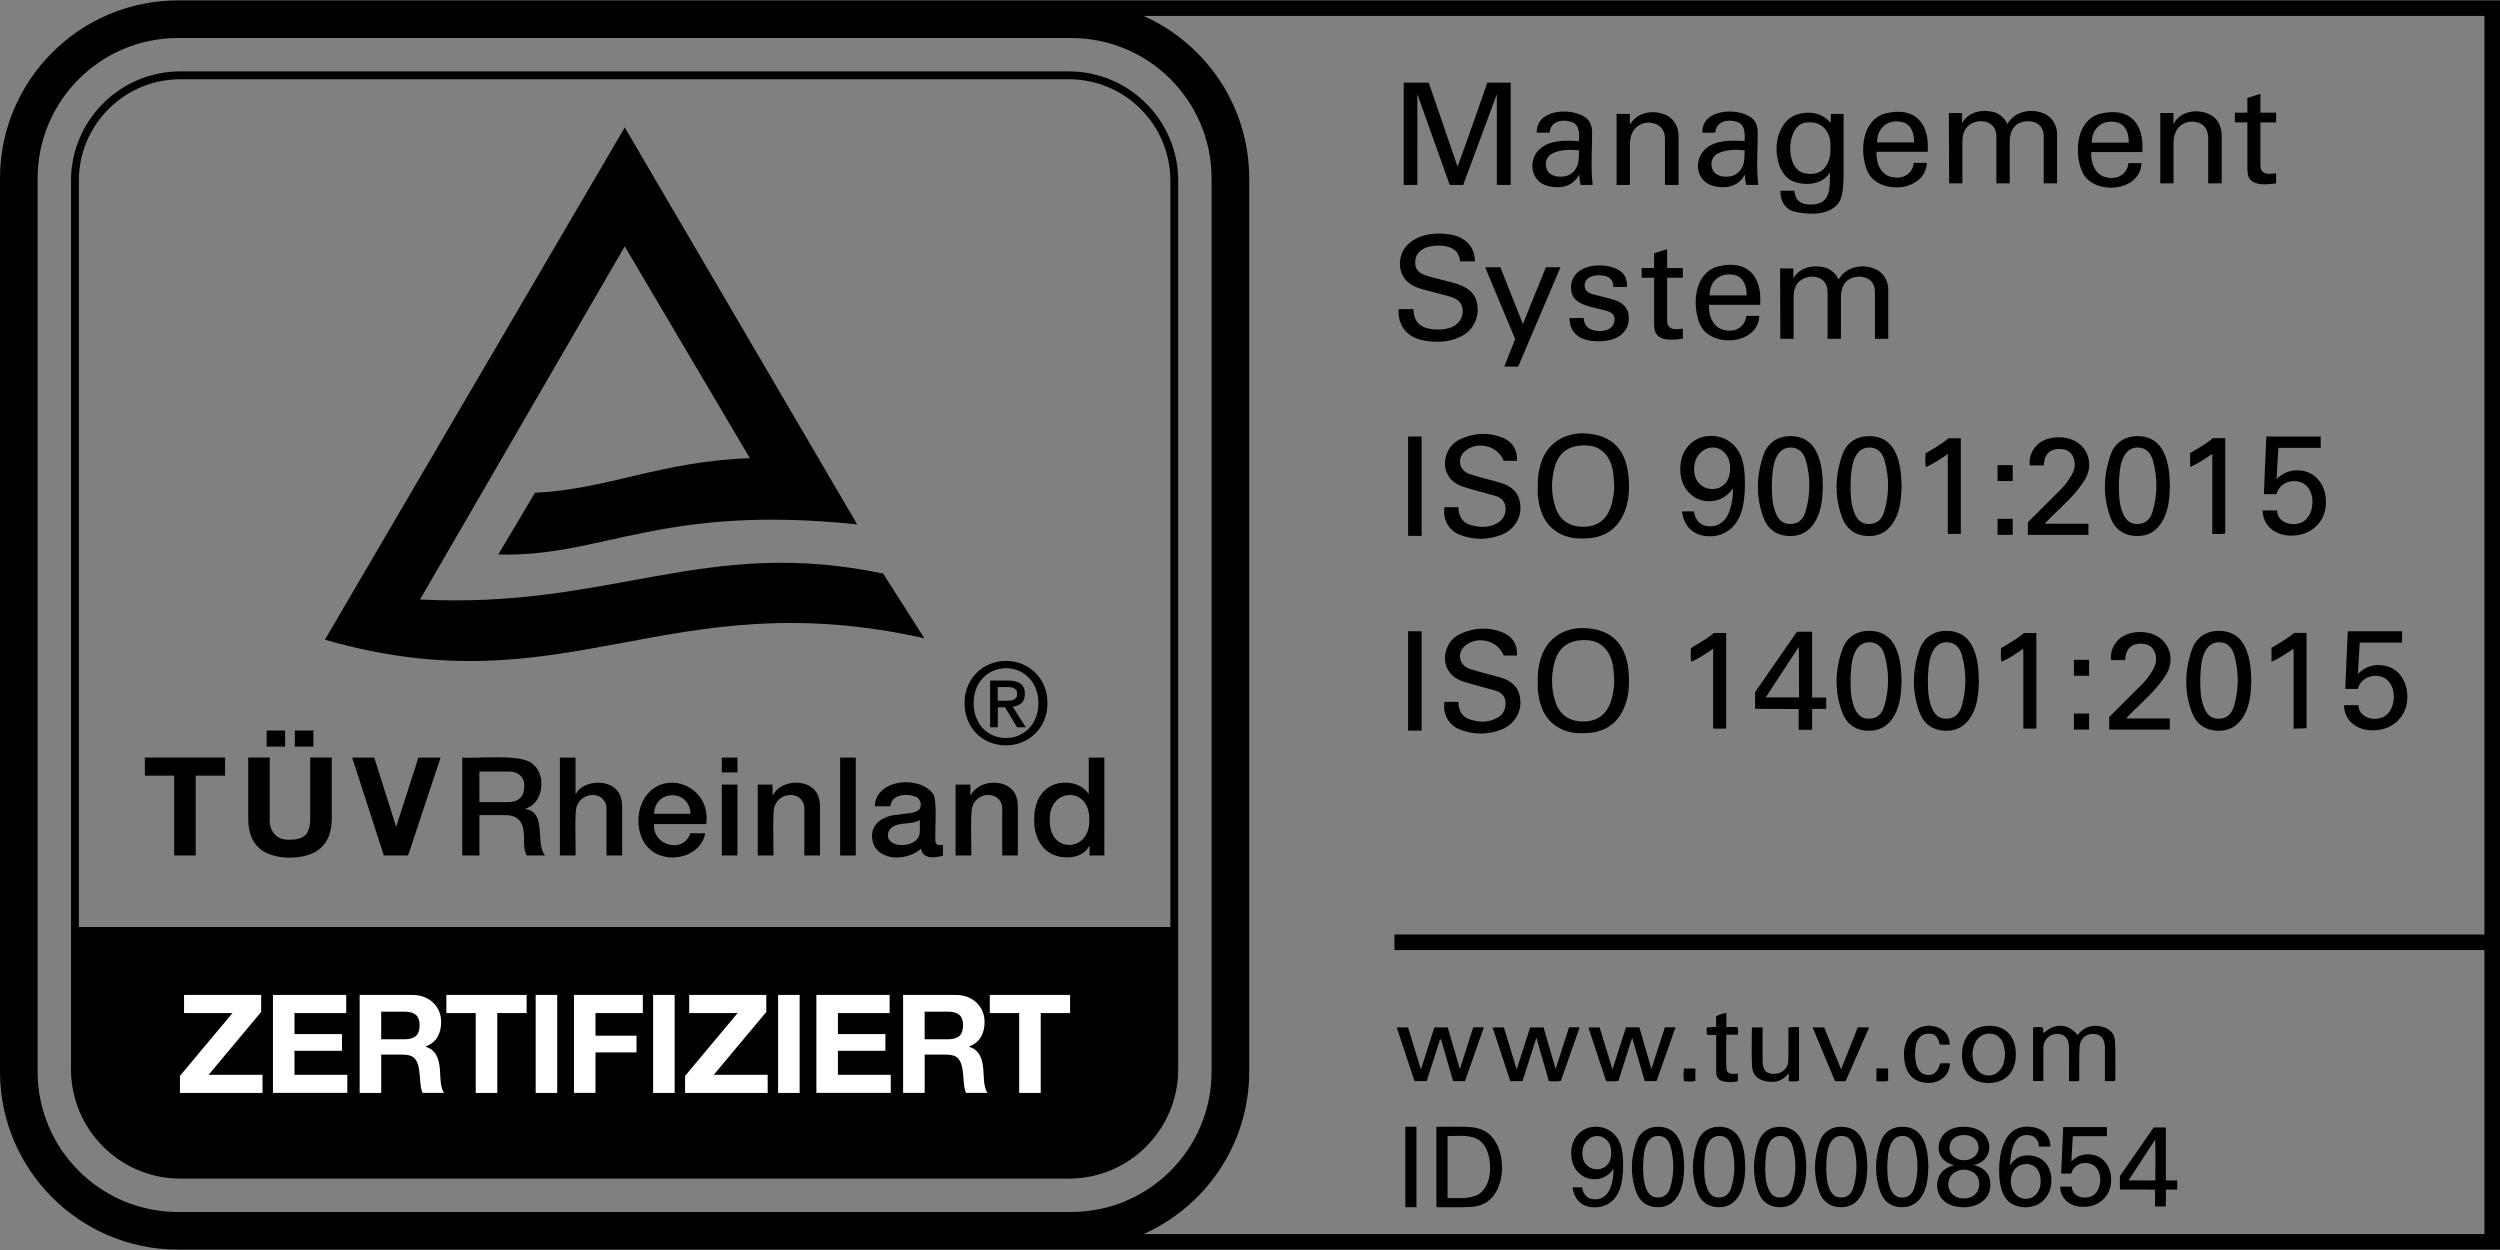
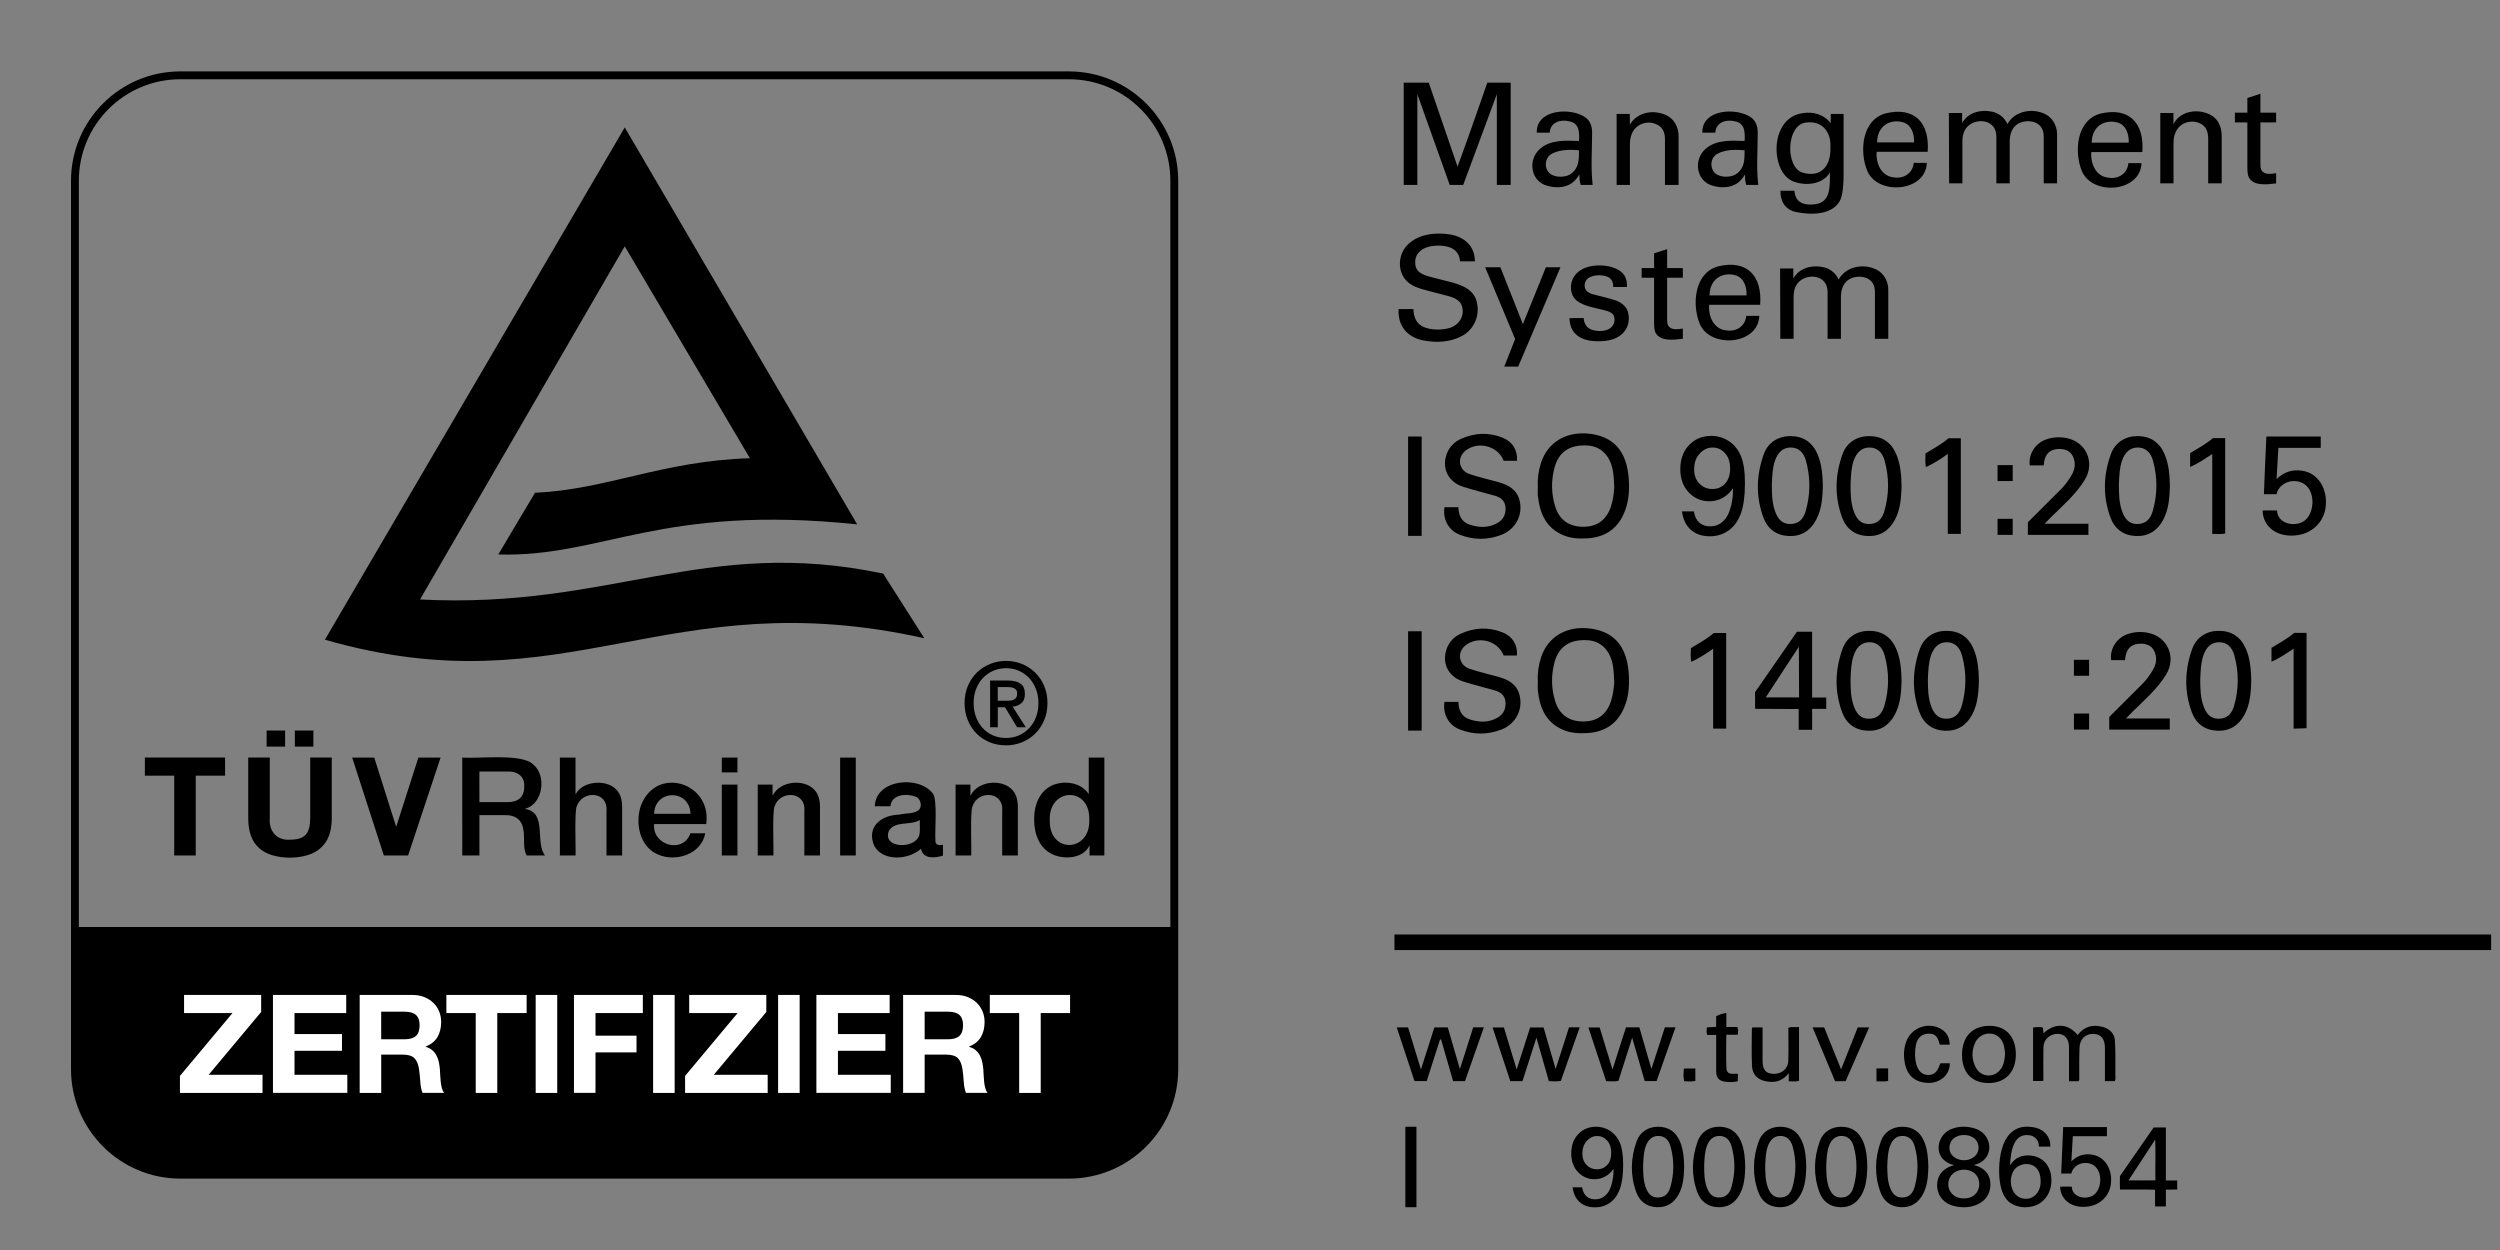
<svg xmlns="http://www.w3.org/2000/svg" version="1.1" id="Ebene_1" x="0px" y="0px" width="170px" height="85px" viewBox="0 0 170 85" style="enable-background:new 0 0 170 85;" xml:space="preserve">
  <rect x="0" y="0" width="170" height="85" fill="#808080" stroke="none" />
  <style type="text/css">
	.st0{fill:#FFFFFF;}
</style>
  <g>
    <g id="id">
      <path id="_x35__x5F_id" d="M142.518,81.123c0.414-0.486,0.421-1.453-0.113-1.857c-0.542-0.389-1.398-0.144-1.554,0.533    c-0.231,0-0.461,0-0.69,0c-0.005-0.03,0.127-3.117,0.135-3.157c0.991,0,1.983,0,2.975,0c0,0.206,0,0.411,0,0.62    c-0.774,0-1.545,0-2.319,0c-0.033,0.571-0.066,1.139-0.099,1.709c0.394-0.376,0.824-0.536,1.375-0.459    c0.935,0.118,1.411,1.043,1.32,1.918c-0.062,0.896-0.797,1.574-1.683,1.626c-0.896,0.091-1.748-0.394-1.776-1.362    c0.023-0.007,0.757-0.008,0.794-0.001C140.892,81.494,142.066,81.668,142.518,81.123z" />
      <path id="_x34__x5F_id" d="M147.922,80.27c-0.215,0-0.427,0.001-0.643,0c0-1.203,0-2.401,0-3.602c-0.278,0-0.552,0-0.829,0    c-0.766,1.104-1.531,2.207-2.296,3.309c-0.008,0.16-0.004,0.889,0.005,0.913c0.792,0.012,1.598-0.017,2.384,0.011    c0,0.376,0,0.756,0,1.136c0.031,0.008,0.709,0.007,0.736,0c0-0.382-0.001-0.763,0.001-1.145c0.259-0.001,0.512,0.003,0.771-0.002    c0-0.208,0-0.412,0-0.62C148.007,80.27,147.965,80.27,147.922,80.27z M144.739,80.265c0.606-0.926,1.211-1.851,1.815-2.775    c0.035,0.906,0,1.855,0.012,2.774C146.538,80.272,144.772,80.272,144.739,80.265z" />
      <path id="_x36__x5F_id" d="M139.494,80.252c0.005-0.524-0.191-1.076-0.628-1.39c-0.438-0.313-1.046-0.379-1.547-0.189    c-0.254,0.105-0.453,0.3-0.606,0.525c-0.006,0.008-0.009,0.022-0.027,0.019c0.036-0.807,0.187-2.166,1.287-2.024    c0.387,0.032,0.675,0.356,0.669,0.742c0,0.032,0.002,0.033,0.034,0.033c0.24,0,0.48,0,0.719,0c0.03,0,0.03,0,0.029-0.029    c0.012-0.619-0.394-1.097-0.983-1.25c-2.17-0.512-2.593,1.733-2.484,3.389c0.06,0.608,0.197,1.301,0.708,1.694    c0.462,0.327,1.077,0.403,1.615,0.243C139.048,81.808,139.519,81.025,139.494,80.252z M137.516,81.491    c-0.726-0.187-0.943-1.121-0.658-1.743c0.208-0.51,0.843-0.726,1.338-0.516c0.423,0.17,0.574,0.661,0.565,1.082    C138.795,81.031,138.269,81.664,137.516,81.491z" />
      <path id="_x38__x5F_id" d="M134.222,79.225c0.009-0.014,0.019-0.015,0.029-0.017c0.351-0.07,0.682-0.279,0.863-0.593    c0.41-0.722-0.012-1.618-0.783-1.864c-0.532-0.183-1.144-0.186-1.666,0.034c-0.606,0.251-0.984,0.975-0.789,1.611    c0.134,0.439,0.549,0.727,0.982,0.827c-0.002,0.013-0.012,0.015-0.02,0.018c-0.228,0.067-0.453,0.161-0.638,0.314    c-0.611,0.489-0.623,1.449-0.107,2.012c0.322,0.35,0.804,0.488,1.265,0.517c0.813,0.077,1.774-0.311,1.95-1.185    C135.484,80.045,135.064,79.423,134.222,79.225z M132.634,77.695c0.16-0.36,0.57-0.528,0.947-0.513    c0.372,0.001,0.776,0.187,0.907,0.558c0.113,0.299,0.048,0.656-0.19,0.876C133.598,79.257,132.228,78.735,132.634,77.695z     M133.539,81.486c-0.78,0.039-1.292-0.704-0.946-1.411c0.373-0.745,1.676-0.717,1.942,0.102    C134.751,80.888,134.292,81.52,133.539,81.486z" />
      <path id="_x30__x5F_5_x5F_id" d="M130.839,77.611c-0.279-0.654-0.779-0.991-1.482-0.992c-0.665-0.001-1.227,0.343-1.458,0.983    c-0.412,1.142-0.449,2.305-0.031,3.457c0.232,0.641,0.715,0.999,1.394,1.03c0.676,0.031,1.177-0.283,1.498-0.883    c0.311-0.581,0.347-1.214,0.369-1.83C131.116,78.76,131.077,78.17,130.839,77.611z M130.192,80.714    c-0.1,0.35-0.293,0.654-0.706,0.707c-0.454,0.059-0.75-0.131-0.939-0.597c-0.217-0.534-0.205-1.098-0.211-1.563    c0.024-0.504,0.038-0.911,0.173-1.3c0.167-0.481,0.463-0.723,0.872-0.718c0.397,0.005,0.69,0.237,0.824,0.726    C130.455,78.882,130.453,79.804,130.192,80.714z" />
      <path id="_x30__x5F_4_x5F_id" d="M126.687,77.611c-0.279-0.654-0.779-0.991-1.482-0.992c-0.665-0.001-1.227,0.343-1.458,0.983    c-0.412,1.142-0.449,2.305-0.031,3.457c0.232,0.641,0.715,0.999,1.394,1.03c0.676,0.031,1.177-0.283,1.498-0.883    c0.311-0.581,0.347-1.214,0.369-1.83C126.965,78.76,126.926,78.17,126.687,77.611z M126.041,80.714    c-0.1,0.35-0.293,0.654-0.706,0.707c-0.454,0.059-0.75-0.131-0.939-0.597c-0.217-0.534-0.205-1.098-0.211-1.563    c0.024-0.504,0.038-0.911,0.173-1.3c0.167-0.481,0.463-0.723,0.872-0.718c0.397,0.005,0.69,0.237,0.824,0.726    C126.303,78.882,126.302,79.804,126.041,80.714z" />
      <path id="_x30__x5F_3_x5F_id" d="M122.536,77.611c-0.279-0.654-0.779-0.991-1.482-0.992c-0.665-0.001-1.227,0.343-1.458,0.983    c-0.412,1.142-0.449,2.305-0.031,3.457c0.232,0.641,0.715,0.999,1.394,1.03c0.676,0.031,1.177-0.283,1.498-0.883    c0.311-0.581,0.347-1.214,0.369-1.83C122.814,78.76,122.775,78.17,122.536,77.611z M121.89,80.714    c-0.1,0.35-0.293,0.654-0.706,0.707c-0.454,0.059-0.75-0.131-0.939-0.597c-0.217-0.534-0.205-1.098-0.211-1.563    c0.024-0.504,0.038-0.911,0.173-1.3c0.167-0.481,0.463-0.723,0.872-0.718c0.397,0.005,0.69,0.237,0.824,0.726    C122.152,78.882,122.151,79.804,121.89,80.714z" />
      <path id="_x30__x5F_2_x5F_id" d="M118.385,77.611c-0.279-0.654-0.779-0.991-1.482-0.992c-0.665-0.001-1.227,0.343-1.458,0.983    c-0.412,1.142-0.449,2.305-0.031,3.457c0.232,0.641,0.715,0.999,1.394,1.03c0.676,0.031,1.177-0.283,1.498-0.883    c0.311-0.581,0.347-1.214,0.369-1.83C118.662,78.76,118.623,78.17,118.385,77.611z M117.739,80.714    c-0.1,0.35-0.293,0.654-0.706,0.707c-0.454,0.059-0.75-0.131-0.939-0.597c-0.217-0.534-0.205-1.098-0.211-1.563    c0.024-0.504,0.038-0.911,0.173-1.3c0.167-0.481,0.463-0.723,0.872-0.718c0.397,0.005,0.69,0.237,0.824,0.726    C118.001,78.882,118,79.804,117.739,80.714z" />
      <path id="_x30__x5F_1_x5F_id" d="M114.234,77.611c-0.279-0.654-0.779-0.991-1.482-0.992c-0.665-0.001-1.227,0.343-1.458,0.983    c-0.412,1.142-0.449,2.305-0.031,3.457c0.232,0.641,0.715,0.999,1.394,1.03c0.676,0.031,1.177-0.283,1.498-0.883    c0.311-0.581,0.347-1.214,0.369-1.83C114.511,78.76,114.472,78.17,114.234,77.611z M113.587,80.714    c-0.1,0.35-0.293,0.654-0.706,0.707c-0.454,0.059-0.75-0.131-0.939-0.597c-0.217-0.534-0.205-1.098-0.211-1.563    c0.024-0.504,0.038-0.911,0.173-1.3c0.167-0.481,0.463-0.723,0.872-0.718c0.397,0.005,0.69,0.237,0.824,0.726    C113.85,78.882,113.848,79.804,113.587,80.714z" />
      <path id="_x39_" d="M106.935,80.737h0.648c0.054,0.298,0.15,0.481,0.301,0.616c0.151,0.134,0.345,0.201,0.582,0.201    c0.203,0,0.381-0.046,0.533-0.139c0.152-0.092,0.277-0.216,0.375-0.371c0.097-0.155,0.179-0.364,0.245-0.628    s0.099-0.532,0.099-0.805c0-0.03-0.001-0.074-0.003-0.132c-0.132,0.21-0.312,0.381-0.54,0.511    c-0.228,0.131-0.475,0.197-0.742,0.197c-0.444,0-0.82-0.161-1.128-0.484c-0.307-0.322-0.461-0.746-0.461-1.273    c0-0.544,0.161-0.983,0.482-1.315c0.321-0.332,0.723-0.498,1.207-0.498c0.349,0,0.668,0.094,0.957,0.282    c0.289,0.188,0.509,0.456,0.659,0.804c0.15,0.348,0.225,0.851,0.225,1.51c0,0.686-0.074,1.232-0.223,1.638    c-0.149,0.406-0.37,0.716-0.665,0.928c-0.294,0.212-0.638,0.319-1.034,0.319c-0.42,0-0.763-0.117-1.029-0.35    C107.157,81.514,106.988,81.159,106.935,80.737z M109.565,78.393c0-0.351-0.093-0.629-0.28-0.835    c-0.187-0.206-0.411-0.309-0.674-0.309c-0.272,0-0.508,0.111-0.71,0.333c-0.201,0.222-0.302,0.509-0.302,0.863    c0,0.317,0.096,0.574,0.287,0.772c0.192,0.198,0.428,0.297,0.708,0.297c0.283,0,0.516-0.099,0.698-0.297    C109.474,79.019,109.565,78.745,109.565,78.393z" />
-       <path id="d" d="M102.139,79.37c-0.006-0.901-0.308-1.902-1.102-2.411c-0.432-0.278-0.96-0.332-1.462-0.341    c-0.633,0.003-1.27-0.011-1.901,0.004c0,1.823,0,3.644,0,5.468c0.786-0.001,1.575,0.025,2.36-0.019    c0.382-0.029,0.77-0.122,1.087-0.345C101.863,81.204,102.147,80.241,102.139,79.37z M101.319,79.679    c-0.039,0.62-0.298,1.284-0.873,1.588c-0.624,0.286-1.345,0.19-2.01,0.2c-0.006-0.025-0.007-4.185-0.001-4.217    c0.712,0.019,1.517-0.13,2.149,0.28C101.231,78.014,101.36,78.92,101.319,79.679z" />
      <path id="i" d="M96.318,82.091c-0.252,0-0.502,0-0.754,0c0-1.825,0-3.647,0-5.469c0.025-0.007,0.718-0.008,0.754-0.002    C96.318,78.442,96.318,80.264,96.318,82.091z" />
    </g>
    <path id="www_x5F_tuv_x5F_com" d="M105.323,73.517c-0.279-0.972-0.551-1.92-0.847-2.951c-0.33,1.027-0.637,1.986-0.947,2.95   c-0.277,0-0.528,0-0.828,0c-0.395-1.195-0.794-2.403-1.205-3.648c0.277,0,0.508,0,0.769,0c0.278,0.913,0.557,1.832,0.868,2.856   c0.323-1.006,0.617-1.924,0.917-2.858c0.297,0,0.585,0,0.912,0c0.263,0.905,0.531,1.825,0.822,2.825   c0.318-0.99,0.613-1.907,0.91-2.831c0.238,0,0.462,0,0.725,0c-0.434,1.231-0.858,2.435-1.282,3.641   C105.868,73.553,105.617,73.531,105.323,73.517z M95.748,69.862c-0.266,0-0.501,0-0.77,0c0.409,1.236,0.809,2.445,1.207,3.65   c0.296,0,0.559,0,0.832,0c0.305-0.953,0.605-1.892,0.906-2.831c0.024,0.003,0.048,0.006,0.072,0.01   c0.272,0.944,0.544,1.887,0.815,2.824c0.29,0,0.54,0,0.811,0c0.427-1.217,0.851-2.425,1.283-3.657c-0.282,0-0.495,0-0.724,0   c-0.293,0.918-0.584,1.828-0.907,2.839c-0.294-1.01-0.561-1.927-0.825-2.835c-0.327,0-0.615,0-0.91,0   c-0.299,0.937-0.594,1.86-0.914,2.864C96.313,71.713,96.029,70.783,95.748,69.862z M111.839,73.511c0.288,0,0.538,0,0.809,0   c0.429-1.219,0.854-2.426,1.285-3.652c-0.275,0-0.488,0-0.722,0c-0.297,0.92-0.592,1.832-0.915,2.832   c-0.295-1.019-0.559-1.93-0.82-2.831c-0.325,0-0.613,0-0.91,0c-0.297,0.927-0.589,1.842-0.916,2.863   c-0.317-1.036-0.6-1.961-0.875-2.857c-0.281,0-0.503,0-0.765,0c0.41,1.241,0.809,2.449,1.207,3.653   c0.302,0.007,0.566,0.041,0.837-0.022c0.305-0.958,0.606-1.905,0.934-2.935C111.288,71.601,111.564,72.558,111.839,73.511z    M138.877,69.851c-0.2-0.001-0.412-0.034-0.629,0.026c0,1.213,0,2.415,0,3.631c0.241,0,0.46,0,0.689,0   c0.005-0.072,0.012-0.121,0.012-0.17c0.001-0.712-0.011-1.424,0.005-2.135c0.011-0.512,0.435-0.899,0.946-0.901   c0.484-0.002,0.78,0.32,0.791,0.874c0.006,0.292,0.001,0.585,0.001,0.877c0,0.489,0,0.979,0,1.468c0.259,0,0.461,0,0.657,0   c0.07-0.117,0.04-0.234,0.041-0.345c0.007-0.661-0.014-1.323,0.022-1.982c0.03-0.559,0.433-0.908,0.945-0.89   c0.514,0.018,0.778,0.342,0.778,0.958c0,0.747,0,1.493,0,2.255c0.249,0,0.459,0,0.668,0c0.077-0.14,0.042-0.282,0.041-0.418   c-0.003-0.788,0.022-1.578-0.032-2.362c-0.032-0.465-0.357-0.776-0.815-0.903c-0.687-0.191-1.275-0.037-1.717,0.55   c-0.637-0.791-1.558-0.846-2.308-0.13C138.899,70.116,138.985,69.974,138.877,69.851z M119.125,69.953   c-0.002,0.838-0.027,1.677,0.009,2.513c0.026,0.595,0.355,0.931,0.919,1.054c0.604,0.132,1.141,0.025,1.582-0.548   c0,0.23,0,0.379,0,0.554c0.256-0.004,0.49,0.04,0.698-0.03c0-1.223,0-2.423,0-3.658c-0.256,0.025-0.478-0.035-0.724,0.049   c0,0.757,0.018,1.506-0.006,2.253c-0.018,0.55-0.473,0.915-1.036,0.882c-0.51-0.03-0.713-0.287-0.713-0.908   c-0.001-0.745,0-1.491,0-2.253c-0.253,0-0.465,0-0.686,0C119.155,69.888,119.125,69.921,119.125,69.953z M131.899,72.413   c-0.158,0.482-0.4,0.692-0.788,0.684c-0.404-0.009-0.669-0.249-0.802-0.736c-0.117-0.425-0.108-0.86-0.03-1.285   c0.091-0.498,0.418-0.777,0.841-0.786c0.458-0.01,0.635,0.158,0.786,0.749c0.223,0,0.448,0,0.674,0   c-0.008-0.45-0.173-0.808-0.547-1.044c-0.848-0.534-2.017-0.155-2.387,0.775c-0.204,0.511-0.218,1.045-0.106,1.575   c0.175,0.826,0.715,1.262,1.557,1.291c0.84,0.029,1.502-0.558,1.489-1.334c-0.212,0-0.425,0-0.636,0   C131.929,72.343,131.911,72.377,131.899,72.413z M127.102,69.863c-0.292,0-0.526,0-0.777,0c-0.37,0.933-0.738,1.862-1.131,2.854   c-0.407-1.01-0.78-1.936-1.151-2.855c-0.259,0-0.494,0-0.787,0c0.52,1.244,1.024,2.452,1.528,3.658c0.245,0,0.46,0,0.718,0   C126.035,72.303,126.56,71.102,127.102,69.863z M116.701,70.771c0,0.699,0.003,1.399-0.001,2.098   c-0.002,0.372,0.17,0.616,0.534,0.675c0.309,0.051,0.626,0.059,0.94-0.021c0-0.181,0-0.343,0-0.507   c-0.327-0.013-0.751,0.115-0.776-0.378c-0.038-0.746-0.01-1.495-0.01-2.275c0.28,0,0.529,0,0.783,0   c0.015-0.191,0.052-0.349-0.037-0.526c-0.236,0-0.474,0-0.743,0c0-0.325,0-0.625,0-0.952c-0.262,0.029-0.468,0.104-0.695,0.221   c0,0.235,0,0.473,0,0.72c-0.229,0.014-0.427,0.025-0.632,0.037c-0.008,0.184-0.046,0.344,0.034,0.514c0.195,0,0.383,0,0.603,0   C116.701,70.522,116.701,70.647,116.701,70.771z M127.6,73.531c0.284-0.01,0.545,0.039,0.794-0.031c0-0.295,0-0.569,0-0.848   c-0.274,0-0.525,0-0.794,0C127.6,72.965,127.6,73.238,127.6,73.531z M114.521,73.521c0.266,0.015,0.513,0.04,0.763-0.018   c0-0.285,0-0.557,0-0.845c-0.265,0-0.512,0-0.774,0C114.473,72.949,114.46,73.23,114.521,73.521z M137.078,71.71   c-0.006,1.199-0.715,1.938-1.859,1.937c-1.122-0.001-1.794-0.706-1.802-1.892c-0.008-1.249,0.699-2.003,1.875-2   C136.407,69.758,137.083,70.499,137.078,71.71z M136.347,71.621c-0.02-0.131-0.038-0.295-0.07-0.457   c-0.098-0.483-0.42-0.814-0.838-0.871c-0.489-0.066-0.934,0.171-1.141,0.64c-0.244,0.554-0.221,1.118,0.054,1.652   c0.361,0.699,1.279,0.736,1.72,0.084C136.281,72.363,136.321,72.011,136.347,71.621z" />
    <rect id="divider" x="94.823" y="63.546" width="74.574" height="1.058" />
    <g id="iso_x5F_2_00000111896459529395863350000016299821389671942290_">
-       <path id="_x35__x5F_iso_x5F_2" d="M162.408,48.49c0.514-0.603,0.523-1.805-0.141-2.306c-0.673-0.483-1.737-0.179-1.93,0.662    h-0.858l0.168-3.921h3.696v0.77h-2.881l-0.123,2.122c0.489-0.467,1.023-0.665,1.708-0.571c1.162,0.147,1.753,1.296,1.639,2.383    c-0.077,1.112-0.99,1.955-2.091,2.02c-1.113,0.113-2.171-0.489-2.206-1.692c0.029-0.009,0.94-0.01,0.986-0.002    C160.388,48.951,161.846,49.166,162.408,48.49z" />
      <path id="_x31__x5F_3_x5F_iso_x5F_2" d="M156.014,43.033h0.831v6.485l-0.879,0.032v-5.437c-0.506,0.329-0.958,0.643-1.504,0.884    c0-0.325,0-0.614,0-0.947C154.968,43.748,155.523,43.444,156.014,43.033z" />
      <path id="_x30__x5F_3_x5F_iso_x5F_2" d="M152.725,44.128c-0.346-0.812-0.967-1.23-1.841-1.232    c-0.826-0.002-1.524,0.426-1.811,1.221c-0.512,1.419-0.558,2.863-0.038,4.294c0.289,0.796,0.888,1.241,1.732,1.279    c0.839,0.038,1.462-0.351,1.861-1.097c0.386-0.722,0.431-1.508,0.459-2.273C153.069,45.554,153.021,44.822,152.725,44.128z     M151.922,47.982c-0.125,0.435-0.364,0.812-0.877,0.879c-0.564,0.073-0.932-0.163-1.167-0.741    c-0.269-0.664-0.255-1.364-0.262-1.941c0.03-0.626,0.047-1.131,0.215-1.615c0.207-0.597,0.575-0.898,1.084-0.892    c0.493,0.006,0.857,0.295,1.023,0.902C152.248,45.707,152.246,46.852,151.922,47.982z" />
      <path id="_x32__x5F_iso_x5F_2" d="M143.428,49.611v-0.858c0.752-0.749,1.515-1.505,2.273-2.267    c0.266-0.267,0.483-0.576,0.678-0.898c0.171-0.283,0.272-0.59,0.225-0.926c-0.079-0.573-0.425-0.882-0.989-0.892    c-0.624-0.011-0.984,0.279-1.083,0.877c-0.012,0.073-0.016,0.146-0.026,0.24c-0.101,0-0.177,0-0.253,0c-0.232,0-0.464,0-0.694,0    c-0.106-0.757,0.364-1.498,1.103-1.762c0.452-0.162,0.921-0.185,1.382-0.099c1.352,0.255,1.976,1.673,1.248,2.851    c-0.599,0.97-1.456,1.716-2.263,2.503c-0.144,0.14-0.28,0.288-0.46,0.474c1.019,0,1.984,0,2.976,0c0,0.266,0,0.502,0,0.757    H143.428z" />
      <path id="_x30__x5F_1_x5F_iso_x5F_2" d="M134.204,44.128c-0.346-0.812-0.967-1.23-1.841-1.232    c-0.826-0.002-1.524,0.426-1.811,1.221c-0.512,1.419-0.558,2.863-0.038,4.294c0.289,0.796,0.888,1.241,1.732,1.279    c0.839,0.038,1.462-0.351,1.861-1.097c0.386-0.722,0.431-1.508,0.459-2.273C134.548,45.554,134.5,44.822,134.204,44.128z     M133.401,47.982c-0.125,0.435-0.364,0.812-0.877,0.879c-0.564,0.073-0.932-0.163-1.167-0.741    c-0.269-0.664-0.255-1.364-0.262-1.941c0.03-0.626,0.047-1.131,0.215-1.615c0.207-0.597,0.575-0.898,1.084-0.892    c0.493,0.006,0.857,0.295,1.023,0.902C133.727,45.707,133.725,46.852,133.401,47.982z" />
      <path id="_x30__x5F_1_x5F_iso_x5F_2_00000007424537177246236080000015665916869009795519_" d="M128.946,44.128    c-0.346-0.812-0.967-1.23-1.841-1.232c-0.826-0.002-1.524,0.426-1.811,1.221c-0.512,1.419-0.558,2.863-0.038,4.294    c0.289,0.796,0.888,1.241,1.732,1.279c0.839,0.038,1.462-0.351,1.861-1.097c0.386-0.722,0.431-1.508,0.459-2.273    C129.29,45.554,129.241,44.822,128.946,44.128z M128.142,47.982c-0.125,0.435-0.364,0.812-0.877,0.879    c-0.564,0.073-0.932-0.163-1.167-0.741c-0.269-0.664-0.255-1.364-0.262-1.941c0.03-0.626,0.047-1.131,0.215-1.615    c0.207-0.597,0.575-0.898,1.084-0.892c0.493,0.006,0.857,0.295,1.023,0.902C128.469,45.707,128.467,46.852,128.142,47.982z" />
      <path id="colon_x5F_iso_x5F_2" d="M142.058,48.521v1.09h-1.032v-1.09H142.058z M142.058,44.868h-1.032v1.084h1.032V44.868z" />
-       <path id="_x31__x5F_2_x5F_iso_x5F_2" d="M137.585,44.107c-0.498,0.363-0.963,0.652-1.488,0.9    c-0.063-0.335-0.033-0.628-0.026-0.934c0.531-0.328,1.083-0.616,1.561-1.031h0.839v6.504h-0.886V44.107z" />
      <path id="_x34__x5F_iso_x5F_2" d="M124.021,47.431c-0.267,0-0.798-0.001-0.798-0.001v-4.474h-1.029    c-0.951,1.371-1.902,2.741-2.851,4.11l0.006,1.134l2.961,0.014v1.411l0.914,0l0.001-1.422l0.958-0.002v-0.77    C124.182,47.431,124.074,47.431,124.021,47.431z M120.068,47.424l2.254-3.446l0.015,3.446L120.068,47.424z" />
      <path id="_x31__x5F_1_x5F_iso_x5F_2" d="M116.494,44.107c-0.498,0.363-0.963,0.652-1.488,0.9    c-0.063-0.335-0.033-0.628-0.026-0.934c0.531-0.328,1.083-0.616,1.561-1.031h0.839v6.504h-0.886V44.107z" />
      <path id="iso_x5F_2" d="M110.758,45.835c-0.124-1.947-1.071-2.995-2.884-3.119c-1.381-0.094-2.622,0.58-3.081,1.986    c-0.171,0.526-0.25,1.058-0.22,1.607c0,0.221-0.021,0.443,0.003,0.661c0.132,1.185,0.556,2.184,1.751,2.675    c0.517,0.213,1.061,0.234,1.606,0.203c1.144-0.066,1.996-0.589,2.476-1.652C110.75,47.445,110.81,46.642,110.758,45.835z     M109.54,47.696c-0.309,0.915-0.949,1.372-1.901,1.365c-0.951-0.007-1.606-0.469-1.888-1.382c-0.27-0.873-0.278-1.767-0.043-2.647    c0.29-1.083,1.068-1.578,2.268-1.495c0.942,0.065,1.582,0.758,1.727,1.888c0.041,0.321,0.046,0.646,0.068,0.97    C109.736,46.838,109.682,47.275,109.54,47.696z M103.152,44.575c-0.32,0-0.615,0-0.904,0c-0.378-1.011-1.744-1.367-2.592-0.69    c-0.601,0.48-0.469,1.34,0.276,1.593c0.648,0.221,1.321,0.367,1.981,0.553c0.986,0.278,1.433,0.784,1.476,1.657    c0.04,0.811-0.458,1.592-1.273,1.913c-0.941,0.371-1.904,0.371-2.846,0.006c-0.772-0.299-1.174-1.056-1.046-1.878    c0.305,0,0.611,0,0.944,0c0.017,0.558,0.213,1.002,0.768,1.187c0.651,0.216,1.303,0.233,1.914-0.125    c0.394-0.23,0.557-0.608,0.524-1.055c-0.032-0.433-0.32-0.669-0.707-0.782c-0.732-0.214-1.477-0.385-2.201-0.622    c-1.028-0.336-1.465-1.321-1.06-2.299c0.183-0.443,0.511-0.757,0.933-0.946c0.926-0.416,1.88-0.465,2.832-0.087    C102.851,43.269,103.209,43.857,103.152,44.575z M95.75,42.925h0.922v6.754H95.75V42.925z" />
    </g>
    <g id="iso_x5F_1">
      <path id="_x35__x5F_iso_x5F_1" d="M156.875,35.249c0.514-0.603,0.523-1.805-0.141-2.306c-0.673-0.483-1.737-0.179-1.93,0.662    c-0.287,0-0.572,0-0.858,0c-0.006-0.037,0.158-3.871,0.168-3.921c1.231,0,2.462,0,3.696,0c0,0.256,0,0.511,0,0.77    c-0.961,0-1.919,0-2.881,0c-0.041,0.71-0.082,1.415-0.123,2.122c0.489-0.467,1.023-0.665,1.708-0.571    c1.162,0.147,1.753,1.296,1.639,2.383c-0.077,1.112-0.99,1.955-2.091,2.02c-1.113,0.113-2.171-0.489-2.206-1.692    c0.029-0.009,0.94-0.01,0.986-0.002C154.856,35.71,156.313,35.925,156.875,35.249z" />
      <path id="_x31__x5F_2_x5F_iso_x5F_1" d="M150.482,29.792c0.29,0,0.547,0,0.831,0c0,2.163,0,4.312,0,6.485    c-0.271,0.066-0.56,0.021-0.879,0.032c0-1.815,0-3.598,0-5.437c-0.506,0.329-0.958,0.643-1.504,0.884c0-0.325,0-0.614,0-0.947    C149.435,30.506,149.991,30.202,150.482,29.792z" />
      <path id="_x30__x5F_3_x5F_iso_x5F_1" d="M147.192,30.887c-0.346-0.812-0.967-1.23-1.841-1.232    c-0.826-0.002-1.524,0.426-1.811,1.221c-0.512,1.419-0.558,2.863-0.038,4.294c0.289,0.796,0.888,1.241,1.732,1.279    c0.839,0.038,1.462-0.351,1.861-1.097c0.386-0.722,0.431-1.508,0.459-2.273C147.537,32.313,147.488,31.58,147.192,30.887z     M146.389,34.741c-0.125,0.435-0.364,0.812-0.877,0.879c-0.564,0.073-0.932-0.163-1.167-0.741    c-0.269-0.664-0.255-1.364-0.262-1.941c0.03-0.626,0.047-1.131,0.215-1.615c0.207-0.597,0.575-0.898,1.084-0.892    c0.493,0.006,0.857,0.295,1.023,0.902C146.715,32.466,146.713,33.61,146.389,34.741z" />
      <path id="_x32__x5F_iso_x5F_1" d="M137.896,36.37v-0.858c0.752-0.749,1.515-1.505,2.273-2.267    c0.266-0.267,0.483-0.576,0.678-0.898c0.171-0.283,0.272-0.59,0.225-0.926c-0.079-0.573-0.425-0.882-0.989-0.892    c-0.624-0.011-0.984,0.279-1.083,0.877c-0.012,0.073-0.016,0.146-0.026,0.24c-0.101,0-0.177,0-0.253,0c-0.232,0-0.464,0-0.694,0    c-0.106-0.757,0.364-1.498,1.103-1.762c0.452-0.162,0.921-0.185,1.382-0.099c1.352,0.255,1.976,1.673,1.248,2.851    c-0.599,0.97-1.456,1.716-2.263,2.503c-0.144,0.14-0.28,0.288-0.46,0.474c1.019,0,1.984,0,2.976,0c0,0.266,0,0.502,0,0.757    H137.896z" />
      <path id="colon_x5F_iso_x5F_1" d="M136.864,35.28v1.09h-1.031v-1.09H136.864z M136.864,31.627h-1.031v1.084h1.031V31.627z" />
      <path id="_x31__x5F_1_x5F_iso_x5F_1" d="M132.45,30.866c-0.498,0.363-0.963,0.652-1.488,0.9c-0.063-0.335-0.033-0.628-0.026-0.934    c0.531-0.328,1.083-0.616,1.561-1.031c0.267,0,0.538,0,0.839,0c0,2.168,0,4.327,0,6.504c-0.284,0-0.564,0-0.886,0    C132.45,34.514,132.45,32.72,132.45,30.866z" />
      <path id="_x30__x5F_2_x5F_iso_x5F_1" d="M128.946,30.887c-0.346-0.812-0.967-1.23-1.841-1.232    c-0.826-0.002-1.524,0.426-1.811,1.221c-0.512,1.419-0.558,2.863-0.038,4.294c0.289,0.796,0.888,1.241,1.732,1.279    c0.839,0.038,1.462-0.351,1.861-1.097c0.386-0.722,0.431-1.508,0.459-2.273C129.29,32.313,129.241,31.58,128.946,30.887z     M128.142,34.741c-0.125,0.435-0.364,0.812-0.877,0.879c-0.564,0.073-0.932-0.163-1.167-0.741    c-0.269-0.664-0.255-1.364-0.262-1.941c0.03-0.626,0.047-1.131,0.215-1.615c0.207-0.597,0.575-0.898,1.084-0.892    c0.493,0.006,0.857,0.295,1.023,0.902C128.469,32.466,128.467,33.61,128.142,34.741z" />
      <path id="_x30__x5F_1_x5F_iso_x5F_1" d="M123.593,30.887c-0.346-0.812-0.967-1.23-1.841-1.232    c-0.826-0.002-1.524,0.426-1.811,1.221c-0.512,1.419-0.558,2.863-0.038,4.294c0.289,0.796,0.888,1.241,1.732,1.279    c0.839,0.038,1.462-0.351,1.861-1.097c0.386-0.722,0.431-1.508,0.459-2.273C123.937,32.313,123.889,31.58,123.593,30.887z     M122.79,34.741c-0.125,0.435-0.364,0.812-0.877,0.879c-0.564,0.073-0.932-0.163-1.167-0.741    c-0.269-0.664-0.255-1.364-0.262-1.941c0.03-0.626,0.047-1.131,0.215-1.615c0.207-0.597,0.575-0.898,1.084-0.892    c0.493,0.006,0.857,0.295,1.023,0.902C123.116,32.466,123.114,33.61,122.79,34.741z" />
      <path id="_x39__x5F_iso_x5F_1" d="M114.374,34.774h0.807c0.067,0.372,0.187,0.599,0.375,0.767c0.188,0.167,0.43,0.251,0.725,0.251    c0.253,0,0.474-0.058,0.664-0.174c0.189-0.115,0.345-0.269,0.467-0.462c0.121-0.193,0.223-0.454,0.305-0.782    c0.082-0.329,0.123-0.662,0.123-1.003c0-0.037-0.001-0.092-0.004-0.165c-0.165,0.261-0.389,0.474-0.673,0.636    c-0.284,0.163-0.592,0.245-0.924,0.245c-0.553,0-1.021-0.201-1.404-0.603c-0.382-0.401-0.574-0.929-0.574-1.586    c0-0.678,0.2-1.224,0.6-1.637c0.4-0.414,0.9-0.621,1.503-0.621c0.434,0,0.832,0.117,1.192,0.352    c0.36,0.234,0.634,0.568,0.821,1.002c0.186,0.433,0.28,1.059,0.28,1.88c0,0.854-0.093,1.534-0.278,2.04s-0.461,0.891-0.828,1.156    c-0.366,0.264-0.795,0.397-1.287,0.397c-0.523,0-0.95-0.145-1.282-0.436C114.65,35.741,114.44,35.3,114.374,34.774z     M117.649,31.855c0-0.437-0.116-0.783-0.349-1.04c-0.232-0.256-0.512-0.384-0.839-0.384c-0.338,0-0.632,0.138-0.884,0.414    c-0.251,0.277-0.376,0.634-0.376,1.075c0,0.394,0.119,0.715,0.357,0.962c0.239,0.247,0.533,0.37,0.882,0.37    c0.353,0,0.642-0.123,0.869-0.37C117.536,32.634,117.649,32.293,117.649,31.855z" />
      <path id="iso_x5F_1_00000160171040139722462680000002955947661571474084_" d="M110.758,32.594    c-0.124-1.947-1.071-2.995-2.884-3.119c-1.381-0.094-2.622,0.58-3.081,1.986c-0.171,0.526-0.25,1.058-0.22,1.607    c0,0.221-0.021,0.443,0.003,0.661c0.132,1.185,0.556,2.184,1.751,2.675c0.517,0.213,1.061,0.234,1.606,0.203    c1.144-0.066,1.996-0.589,2.476-1.652C110.75,34.204,110.81,33.401,110.758,32.594z M109.54,34.455    c-0.309,0.915-0.949,1.372-1.901,1.365c-0.951-0.007-1.606-0.469-1.888-1.382c-0.27-0.873-0.278-1.767-0.043-2.647    c0.29-1.083,1.068-1.578,2.268-1.495c0.942,0.065,1.582,0.758,1.727,1.888c0.041,0.321,0.046,0.646,0.068,0.97    C109.736,33.597,109.682,34.034,109.54,34.455z M103.152,31.334c-0.32,0-0.615,0-0.904,0c-0.378-1.011-1.744-1.367-2.592-0.69    c-0.601,0.48-0.469,1.34,0.276,1.593c0.648,0.221,1.321,0.367,1.981,0.553c0.986,0.278,1.433,0.784,1.476,1.657    c0.04,0.811-0.458,1.592-1.273,1.913c-0.941,0.371-1.904,0.371-2.846,0.006c-0.772-0.299-1.174-1.056-1.046-1.878    c0.305,0,0.611,0,0.944,0c0.017,0.558,0.213,1.002,0.768,1.187c0.651,0.216,1.303,0.233,1.914-0.125    c0.394-0.23,0.557-0.608,0.524-1.055c-0.032-0.433-0.32-0.669-0.707-0.782c-0.732-0.214-1.477-0.385-2.201-0.622    c-1.028-0.336-1.465-1.321-1.06-2.299c0.183-0.443,0.511-0.757,0.933-0.946c0.926-0.416,1.88-0.465,2.832-0.087    C102.851,30.028,103.209,30.616,103.152,31.334z M95.75,29.683h0.922v6.754H95.75V29.683z" />
    </g>
    <path id="system" d="M100.294,17.77h-1.012c-0.056-0.813-0.721-1.068-1.443-1.068c-0.487-0.002-1.033,0.088-1.37,0.474   c-0.191,0.225-0.255,0.489-0.232,0.779c0.023,0.291,0.169,0.501,0.421,0.643c0.172,0.097,0.357,0.164,0.547,0.214   c0.382,0.101,0.765,0.195,1.148,0.293c0.915,0.225,1.942,0.504,2.101,1.587c0.149,0.857-0.259,1.739-1.032,2.149   c-0.8,0.44-1.767,0.477-2.649,0.306c-1.095-0.218-1.735-1.007-1.669-2.13h1.008c0.017,0.536,0.185,1.001,0.709,1.224   c0.486,0.203,1.174,0.217,1.681,0.079c0.688-0.168,1.132-0.829,0.906-1.523c-0.122-0.381-0.536-0.557-0.891-0.657   c-0.446-0.119-0.892-0.234-1.339-0.349c-0.316-0.082-0.632-0.163-0.933-0.291c-0.275-0.118-0.515-0.283-0.703-0.519   c-0.51-0.648-0.443-1.629,0.089-2.245c0.72-0.812,1.935-0.958,2.955-0.796C99.575,16.098,100.292,16.726,100.294,17.77z    M110.137,18.406c-0.492-0.313-1.088-0.39-1.66-0.346c-0.555,0.044-1.14,0.269-1.449,0.757c-0.307,0.487-0.288,1.215,0.165,1.605   c0.523,0.438,1.385,0.52,2.033,0.708c0.123,0.032,0.241,0.081,0.348,0.153c0.089,0.059,0.154,0.136,0.185,0.241   c0.099,0.336-0.054,0.699-0.366,0.857c-0.33,0.156-0.733,0.158-1.081,0.062c-0.408-0.111-0.595-0.408-0.624-0.819l-0.963,0.011   c0.017,1.037,0.729,1.505,1.698,1.564c0.652,0.033,1.386-0.033,1.888-0.495c0.389-0.375,0.509-0.838,0.422-1.361   c-0.047-0.279-0.194-0.501-0.418-0.673c-0.303-0.243-0.692-0.315-1.056-0.42c-0.31-0.082-0.622-0.157-0.933-0.236   c-0.122-0.031-0.237-0.077-0.34-0.15c-0.357-0.237-0.282-0.799,0.081-0.992c0.336-0.179,0.778-0.192,1.139-0.087   c0.36,0.101,0.498,0.375,0.495,0.734h0.929C110.658,19.066,110.53,18.658,110.137,18.406z M106.112,18.174h-0.992l-1.563,3.862   l-1.531-3.861h-1.035l2.039,4.882l-0.739,1.871h0.946L106.112,18.174z M116.219,20.725c-0.062,0.749,0.295,1.64,1.128,1.734   c0.69,0.13,1.334-0.253,1.395-0.982h0.891c-0.065,1.993-3.364,2.244-4.061,0.52c-0.53-1.318-0.349-3.436,1.245-3.881   c1.993-0.487,3.022,0.651,2.874,2.609H116.219z M116.25,20.086h2.515c0.028-0.561-0.177-1.223-0.78-1.374   c-0.438-0.122-0.948-0.049-1.29,0.265C116.372,19.273,116.258,19.655,116.25,20.086z M112.478,21.804   c0.003,0.193-0.016,0.601,0.101,0.823c0.324,0.617,1.272,0.477,1.854,0.409c0-0.234,0-0.462,0-0.692   c-0.333,0.041-0.804,0.137-1.001-0.217c-0.056-0.111-0.067-0.231-0.067-0.351c0-0.963,0-2.889,0-2.889h1.067v-0.66h-1.067v-1.285   l-0.887,0.286v0.999h-0.847v0.66h0.847V21.804z M125.183,20.223c0-1.045,0.6-1.337,1.043-1.393c0.48-0.076,1.269,0.102,1.269,1.017   v3.192h0.908v-3.351c0-0.636-0.368-1.117-0.75-1.328c-0.874-0.474-2.128-0.267-2.624,0.649c-0.209-0.464-0.639-0.796-1.144-0.859   c-0.73-0.136-1.55,0.096-1.93,0.774l-0.009-0.003v-0.665h-0.9l0.017,4.782h0.902v-2.841c0-0.681,0.271-0.978,0.471-1.122   c0.601-0.48,1.84-0.355,1.84,0.79v3.173h0.908V20.223z" />
    <path id="management" d="M136.661,12.466h-0.908V9.293c0-1.146-1.239-1.27-1.84-0.79c-0.2,0.144-0.471,0.44-0.471,1.122v2.841   h-0.902l-0.017-4.782h0.9v0.665l0.009,0.003c0.38-0.678,1.2-0.91,1.93-0.774c0.506,0.063,0.935,0.395,1.144,0.859   c0.496-0.916,1.75-1.123,2.624-0.649c0.382,0.21,0.75,0.692,0.75,1.328v3.351h-0.908V9.274c0-0.915-0.789-1.093-1.269-1.017   c-0.443,0.056-1.043,0.348-1.043,1.393V12.466z M147.798,9.723c0-0.277,0.043-0.546,0.175-0.795   c0.296-0.615,1.083-0.826,1.674-0.515c0.218,0.113,0.51,0.356,0.51,1.011v3.042h0.918V9.274c0-0.786-0.334-1.193-0.654-1.4   c-0.829-0.526-2.143-0.386-2.615,0.548l-0.013-0.003V7.682H146.9v4.784h0.898V9.723z M152.821,11.239   c0.003,0.193-0.016,0.601,0.101,0.823c0.324,0.617,1.272,0.477,1.854,0.409c0-0.234,0-0.462,0-0.692   c-0.333,0.041-0.804,0.137-1.001-0.217c-0.056-0.111-0.067-0.231-0.067-0.351c0-0.963,0-2.889,0-2.889h1.067V7.662h-1.067V6.377   l-0.887,0.286v0.999h-0.847v0.661h0.847V11.239z M95.453,12.574h0.926V6.403l2.201,6.171H99.5l2.285-6.171v6.171h0.941V5.62h-1.588   c0,0-1.329,3.846-2.025,5.709C98.46,9.424,97.155,5.62,97.155,5.62h-1.702V12.574z M114.144,12.574h-0.927V9.441   c0-0.616-0.312-0.886-0.618-1.005c-0.616-0.265-1.385,0.021-1.632,0.656c-0.103,0.235-0.133,0.483-0.133,0.737v2.745h-0.905V7.746   h0.896l0.008,0.729c0.47-0.8,1.458-1.023,2.312-0.707c0.664,0.231,1.015,0.844,0.999,1.533V12.574z M125.363,7.746h-0.866   l-0.013,0.63c-0.442-0.599-1.217-0.811-1.933-0.676c-1.41,0.189-1.934,1.788-1.69,3.029c0.107,0.693,0.481,1.421,1.187,1.647   c0.827,0.273,1.919,0.15,2.387-0.65c-0.016,0.731,0.106,1.845-0.771,2.112c-0.537,0.142-1.345,0.131-1.561-0.49   c-0.054-0.12-0.086-0.379-0.086-0.379h-0.947c-0.021,0.698,0.312,1.273,1.018,1.442c1.009,0.211,2.545,0.254,3.062-0.831   c0.087-0.205,0.214-0.66,0.214-1.755V7.746z M124.466,10.033c0.058,1.214-0.625,2.082-1.896,1.706   c-1.185-0.387-1.103-3.228,0.209-3.401C123.884,8.166,124.545,8.973,124.466,10.033z M119.549,12.45   c-0.116-1.124-0.026-2.256-0.025-3.384c0.015-0.401-0.096-0.812-0.429-1.064c-0.999-0.73-3.392-0.579-3.334,1.021h0.88   c0.039-0.723,0.748-0.928,1.361-0.768c0.646,0.13,0.674,0.757,0.628,1.333c-0.886-0.037-1.914-0.097-2.633,0.518   c-0.873,0.741-0.668,2.24,0.499,2.533c0.535,0.15,1.153,0.142,1.629-0.173c0.206-0.139,0.362-0.324,0.489-0.535   c0.009-0.016,0.042-0.056,0.042-0.056c0.005,0.233,0.018,0.475,0.09,0.699h0.817C119.557,12.526,119.553,12.489,119.549,12.45z    M118.592,10.978c-0.065,0.491-0.429,0.939-0.933,1.012c-0.259,0.045-0.516,0.04-0.765-0.057c-0.669-0.225-0.692-1.228-0.053-1.506   c0.551-0.268,1.194-0.26,1.792-0.207C118.633,10.474,118.629,10.728,118.592,10.978z M108.288,12.45   c-0.116-1.124-0.026-2.256-0.025-3.384c0.015-0.401-0.096-0.812-0.429-1.064c-0.999-0.73-3.392-0.579-3.334,1.021h0.88   c0.039-0.723,0.748-0.928,1.361-0.768c0.646,0.13,0.674,0.757,0.628,1.333c-0.886-0.037-1.914-0.097-2.633,0.518   c-0.873,0.741-0.668,2.24,0.499,2.533c0.535,0.15,1.153,0.142,1.629-0.173c0.206-0.139,0.362-0.324,0.489-0.535   c0.009-0.016,0.042-0.056,0.042-0.056c0.005,0.233,0.018,0.475,0.09,0.699h0.817C108.296,12.526,108.292,12.489,108.288,12.45z    M107.331,10.978c-0.065,0.491-0.429,0.939-0.933,1.012c-0.259,0.045-0.516,0.04-0.765-0.057c-0.669-0.225-0.692-1.228-0.053-1.506   c0.551-0.268,1.194-0.26,1.792-0.207C107.372,10.474,107.368,10.728,107.331,10.978z M131.082,10.321   c0.148-1.958-0.881-3.096-2.874-2.609c-1.594,0.445-1.775,2.563-1.245,3.881c0.697,1.724,3.996,1.473,4.061-0.52h-0.891   c-0.062,0.729-0.705,1.111-1.395,0.982c-0.832-0.094-1.19-0.985-1.128-1.734H131.082z M128.086,8.573   c0.342-0.314,0.853-0.387,1.29-0.265c0.603,0.151,0.808,0.813,0.78,1.374h-2.515C127.65,9.25,127.764,8.869,128.086,8.573z    M142.206,10.342c-0.062,0.749,0.295,1.64,1.128,1.734c0.69,0.13,1.334-0.253,1.395-0.982h0.891   c-0.065,1.993-3.364,2.244-4.061,0.52c-0.53-1.318-0.349-3.436,1.245-3.881c1.993-0.487,3.022,0.651,2.874,2.609H142.206z    M142.238,9.702h2.515c0.028-0.561-0.177-1.223-0.78-1.374c-0.438-0.122-0.948-0.049-1.29,0.265   C142.359,8.89,142.246,9.271,142.238,9.702z" />
    <g id="tuev_x5F_logo">
      <path id="frame_x5F_2" d="M72.682,4.855H12.264c-4.1,0-7.436,3.336-7.436,7.436v60.419c0,4.1,3.336,7.436,7.436,7.436h60.419    c4.1,0,7.436-3.336,7.436-7.436V12.291C80.118,8.19,76.783,4.855,72.682,4.855z M12.264,5.389h60.419    c3.812,0,6.902,3.09,6.902,6.902v50.744H5.362V12.291C5.362,8.479,8.452,5.389,12.264,5.389z" />
-       <path id="frame_x5F_1" d="M12.101,0.027C5.428,0.027,0,5.456,0,12.128v60.744c0,6.673,5.429,12.101,12.101,12.101H170V0.027    H12.101z M12.101,82.414c-5.27,0-9.542-4.272-9.542-9.542V12.128c0-5.27,4.272-9.542,9.542-9.542h60.744    c5.27,0,9.542,4.272,9.542,9.542v60.744c0,5.27-4.272,9.542-9.542,9.542H12.101z M168.942,83.915H77.769    c4.223-1.891,7.177-6.125,7.177-11.043V12.128c0-4.918-2.954-9.153-7.177-11.043h91.173V83.915z" />
      <path id="zertifiziert" class="st0" d="M15.809,68.888h-3.293v-1.231h5.243v1.157l-3.573,4.273h3.666v1.231h-5.616v-1.157    L15.809,68.888z M23.543,67.657v1.231h-3.517v1.427h3.228v1.138h-3.228v1.633h3.592v1.231h-5.057v-6.661H23.543z M28.049,67.657    c0.299,0,0.568,0.048,0.807,0.145c0.239,0.096,0.445,0.228,0.616,0.396c0.171,0.168,0.301,0.362,0.392,0.583    c0.09,0.221,0.135,0.459,0.135,0.714c0,0.392-0.083,0.731-0.247,1.017c-0.165,0.286-0.434,0.504-0.807,0.653v0.019    c0.18,0.05,0.33,0.126,0.448,0.228c0.118,0.103,0.215,0.224,0.289,0.364c0.075,0.14,0.129,0.294,0.163,0.462    c0.034,0.168,0.057,0.336,0.07,0.504c0.006,0.106,0.012,0.23,0.019,0.373c0.006,0.143,0.017,0.289,0.033,0.438    c0.015,0.149,0.04,0.291,0.075,0.424c0.034,0.134,0.085,0.247,0.154,0.34H28.73c-0.081-0.211-0.131-0.463-0.149-0.756    c-0.019-0.292-0.047-0.572-0.084-0.84c-0.05-0.348-0.155-0.603-0.317-0.765c-0.162-0.162-0.426-0.242-0.793-0.242h-1.465v2.603    h-1.465v-6.661L28.049,67.657L28.049,67.657L28.049,67.657z M27.526,70.67c0.336,0,0.588-0.074,0.756-0.224    c0.168-0.149,0.252-0.392,0.252-0.728c0-0.323-0.084-0.558-0.252-0.704c-0.168-0.146-0.42-0.219-0.756-0.219h-1.605v1.875    L27.526,70.67L27.526,70.67z M30.353,68.888v-1.231h5.458v1.231h-1.996v5.43H32.35v-5.43H30.353z M37.891,67.657v6.661h-1.465    v-6.661H37.891z M43.713,67.657v1.231h-3.219v1.539h2.789v1.138h-2.789v2.752h-1.465v-6.661L43.713,67.657L43.713,67.657z     M45.877,67.657v6.661h-1.465v-6.661H45.877z M50.159,68.888h-3.293v-1.231h5.243v1.157l-3.573,4.273h3.666v1.231h-5.616v-1.157    L50.159,68.888z M54.376,67.657v6.661h-1.465v-6.661H54.376z M60.496,67.657v1.231h-3.517v1.427h3.228v1.138h-3.228v1.633h3.592    v1.231h-5.057v-6.661H60.496z M65.002,67.657c0.299,0,0.568,0.048,0.807,0.145c0.239,0.096,0.445,0.228,0.616,0.396    c0.171,0.168,0.301,0.362,0.392,0.583c0.09,0.221,0.135,0.459,0.135,0.714c0,0.392-0.083,0.731-0.247,1.017    c-0.165,0.286-0.434,0.504-0.807,0.653v0.019c0.18,0.05,0.33,0.126,0.448,0.228c0.118,0.103,0.215,0.224,0.289,0.364    c0.075,0.14,0.129,0.294,0.163,0.462c0.034,0.168,0.057,0.336,0.07,0.504c0.006,0.106,0.012,0.23,0.019,0.373    c0.006,0.143,0.017,0.289,0.033,0.438c0.015,0.149,0.04,0.291,0.075,0.424c0.034,0.134,0.085,0.247,0.154,0.34h-1.465    c-0.081-0.211-0.131-0.463-0.149-0.756c-0.019-0.292-0.047-0.572-0.084-0.84c-0.05-0.348-0.156-0.603-0.317-0.765    c-0.162-0.162-0.426-0.242-0.793-0.242h-1.465v2.603h-1.465v-6.661L65.002,67.657L65.002,67.657L65.002,67.657z M64.48,70.67    c0.336,0,0.588-0.074,0.756-0.224c0.168-0.149,0.252-0.392,0.252-0.728c0-0.323-0.084-0.558-0.252-0.704    c-0.168-0.146-0.42-0.219-0.756-0.219h-1.604v1.875L64.48,70.67L64.48,70.67z M67.307,68.888v-1.231h5.458v1.231h-1.996v5.43    h-1.465v-5.43H67.307z" />
      <path id="tuev_x5F_rheinland_00000175282634948080300380000010762130789483769276_" d="M9.851,52.745v-1.231h5.454v1.231H13.31    v5.426h-1.464v-5.426H9.851z M21.803,57.663c-0.908,0.877-3.283,0.875-4.182,0.005c-0.494-0.435-0.741-1.106-0.741-2.014v-4.14    h1.464v4.14c-0.066,0.837,0.458,1.509,1.371,1.445c1.052-0.003,1.364-0.44,1.38-1.445c0,0,0-4.14,0-4.14h1.464v4.14    C22.558,56.556,22.307,57.225,21.803,57.663z M19.388,49.678v1.091H18.13v-1.091H19.388z M21.309,49.678v1.091H20.05v-1.091    H21.309z M26.101,58.172l-2.154-6.657h1.501l1.482,4.681h0.019l1.501-4.681h1.51l-2.21,6.657H26.101z M31.434,51.515    c1.101,0.087,4.097-0.301,4.83,0.475c0.924,0.751,0.656,2.693-0.55,3.002v0.019c1.512,0.216,0.65,2.323,1.352,3.161h-1.249    c-0.295-0.503-0.11-1.256-0.233-1.767c-0.09-0.683-0.585-1.003-1.268-0.975c0,0-1.716,0-1.716,0v2.741h-1.165L31.434,51.515    L31.434,51.515z M32.6,54.545h1.911c0.722,0,1.138-0.333,1.137-1.063c0.054-0.711-0.522-1.062-1.156-1.016c0,0-1.893,0-1.893,0    L32.6,54.545L32.6,54.545z M38.072,51.515h1.063v2.471h0.019c0.491-0.885,2.015-0.994,2.694-0.354    c0.304,0.273,0.457,0.684,0.457,1.23v3.31h-1.063v-3.03c0.111-1.359-1.664-1.417-2.023-0.307    c-0.165,0.278-0.053,2.982-0.084,3.338h-1.063L38.072,51.515L38.072,51.515z M44.478,56.037c-0.131,1.459,1.976,2.043,2.471,0.625    h1.007c-0.249,1.415-1.989,1.976-3.188,1.454c-1.262-0.505-1.601-2.127-1.189-3.324c1.023-2.755,4.844-1.592,4.443,1.245    L44.478,56.037L44.478,56.037z M46.957,55.337c-0.064-1.691-2.423-1.68-2.48,0L46.957,55.337L46.957,55.337L46.957,55.337z     M49.083,51.515h1.063v1.007h-1.063V51.515z M49.083,53.351h1.063v4.82h-1.063V53.351z M51.526,53.351h1.007v0.709l0.019,0.019    c0.499-0.962,2.02-1.118,2.75-0.447c0.305,0.273,0.457,0.684,0.457,1.23v3.31h-1.063v-3.03c0.111-1.359-1.664-1.417-2.023-0.307    c-0.165,0.278-0.053,2.982-0.084,3.338h-1.063L51.526,53.351L51.526,53.351L51.526,53.351z M57.129,51.515h1.063v6.657h-1.063    V51.515z M63.609,57.099c-0.039,0.368,0.22,0.408,0.513,0.345v0.736c-0.531,0.176-1.374,0.253-1.492-0.466    c-0.832,0.758-2.582,0.896-3.184-0.2c-0.549-1.309,0.496-2.095,1.72-2.121c0.447-0.114,0.983-0.026,1.329-0.331    c0.234-0.25,0.104-0.764-0.224-0.886c-0.618-0.244-1.658-0.164-1.72,0.648h-1.063c0.054-1.848,3.019-2.12,3.953-0.853    C63.76,54.354,63.555,56.618,63.609,57.099L63.609,57.099L63.609,57.099z M62.546,55.757c-0.599,0.4-1.683,0.03-2.102,0.741    c-0.443,1.144,1.53,1.235,1.981,0.475C62.625,56.743,62.522,56.042,62.546,55.757z M64.98,53.351h1.007v0.709l0.019,0.019    c0.499-0.962,2.02-1.118,2.75-0.447c0.305,0.273,0.457,0.684,0.457,1.23v3.31H68.15v-3.03c0.111-1.359-1.664-1.417-2.023-0.307    c-0.165,0.278-0.053,2.982-0.084,3.338H64.98L64.98,53.351L64.98,53.351L64.98,53.351z M75.096,58.172h-1.007v-0.653H74.07    c-0.432,0.88-1.715,0.934-2.485,0.583c-0.912-0.415-1.269-1.408-1.263-2.373c-0.011-1.013,0.385-1.994,1.319-2.363    c0.801-0.304,1.88-0.142,2.373,0.61h0.019v-2.461h1.063L75.096,58.172L75.096,58.172z M71.385,55.813    c-0.032,2.246,2.752,2.157,2.686-0.056C74.139,53.4,71.257,53.575,71.385,55.813z" />
      <path id="r" d="M71.227,47.811c0,0.43-0.076,0.822-0.227,1.175c-0.151,0.353-0.356,0.655-0.614,0.906    c-0.258,0.251-0.558,0.446-0.898,0.584c-0.34,0.138-0.697,0.207-1.071,0.207c-0.415,0-0.795-0.073-1.14-0.219    c-0.346-0.146-0.643-0.347-0.891-0.603c-0.248-0.256-0.443-0.559-0.584-0.91c-0.141-0.351-0.211-0.731-0.211-1.14    c0-0.43,0.076-0.821,0.227-1.175c0.151-0.353,0.356-0.655,0.614-0.906c0.258-0.251,0.559-0.445,0.902-0.583    c0.343-0.138,0.704-0.207,1.083-0.207c0.374,0,0.731,0.069,1.071,0.207c0.34,0.138,0.64,0.333,0.898,0.583    c0.258,0.251,0.463,0.553,0.614,0.906C71.152,46.99,71.227,47.381,71.227,47.811z M70.613,47.811c0-0.348-0.056-0.668-0.169-0.96    c-0.113-0.292-0.269-0.542-0.468-0.752c-0.2-0.21-0.433-0.372-0.699-0.488c-0.266-0.115-0.553-0.173-0.86-0.173    c-0.312,0-0.603,0.057-0.871,0.173c-0.269,0.115-0.503,0.278-0.703,0.488c-0.2,0.21-0.356,0.461-0.468,0.752    c-0.113,0.292-0.169,0.612-0.169,0.96c0,0.328,0.051,0.635,0.154,0.921c0.102,0.287,0.25,0.537,0.441,0.752    s0.423,0.385,0.695,0.511c0.271,0.126,0.578,0.188,0.921,0.188c0.307,0,0.594-0.058,0.86-0.173s0.499-0.278,0.699-0.488    c0.2-0.21,0.356-0.459,0.468-0.749C70.557,48.485,70.613,48.164,70.613,47.811z M67.849,49.454h-0.522v-3.179h1.205    c0.384,0,0.673,0.072,0.868,0.215c0.195,0.143,0.292,0.376,0.292,0.699c0,0.287-0.08,0.497-0.238,0.629    c-0.159,0.133-0.356,0.213-0.591,0.238l0.891,1.397h-0.591l-0.822-1.359h-0.491L67.849,49.454L67.849,49.454z M68.432,47.65    c0.097,0,0.191-0.004,0.28-0.011c0.089-0.008,0.168-0.029,0.234-0.065c0.066-0.036,0.12-0.086,0.161-0.15    c0.041-0.064,0.061-0.155,0.061-0.272c0-0.097-0.022-0.174-0.065-0.231c-0.044-0.056-0.099-0.1-0.165-0.131    c-0.067-0.031-0.141-0.05-0.223-0.057c-0.082-0.008-0.161-0.012-0.238-0.012h-0.629v0.929L68.432,47.65L68.432,47.65z" />
      <path id="logo" d="M42.483,8.666l15.806,26.992c-13.374-1.398-17.326,2.249-24.407,2.047l2.497-4.196    c4.888-0.222,8.657-2.167,14.614-2.35l-8.511-14.408L28.561,40.765c12.949,0.669,19.332-4.316,31.494-1.761l2.797,4.396    c-17.573-3.911-24.26,4.843-40.758,0.1L42.483,8.666z" />
    </g>
  </g>
</svg>